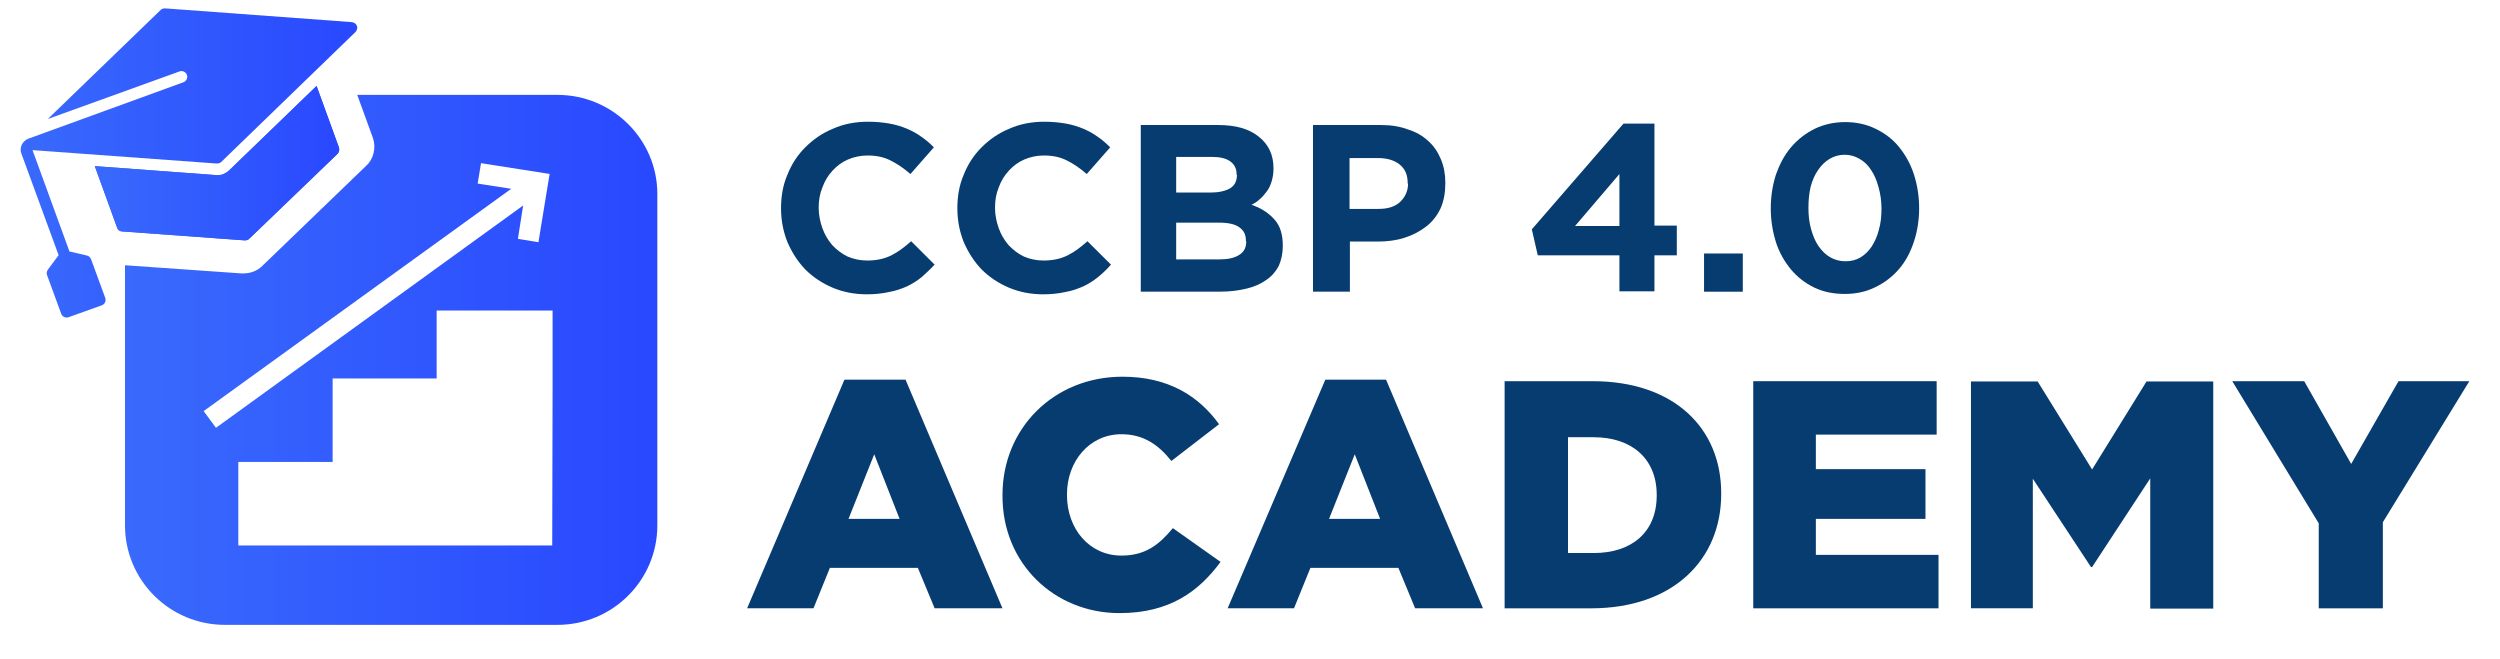
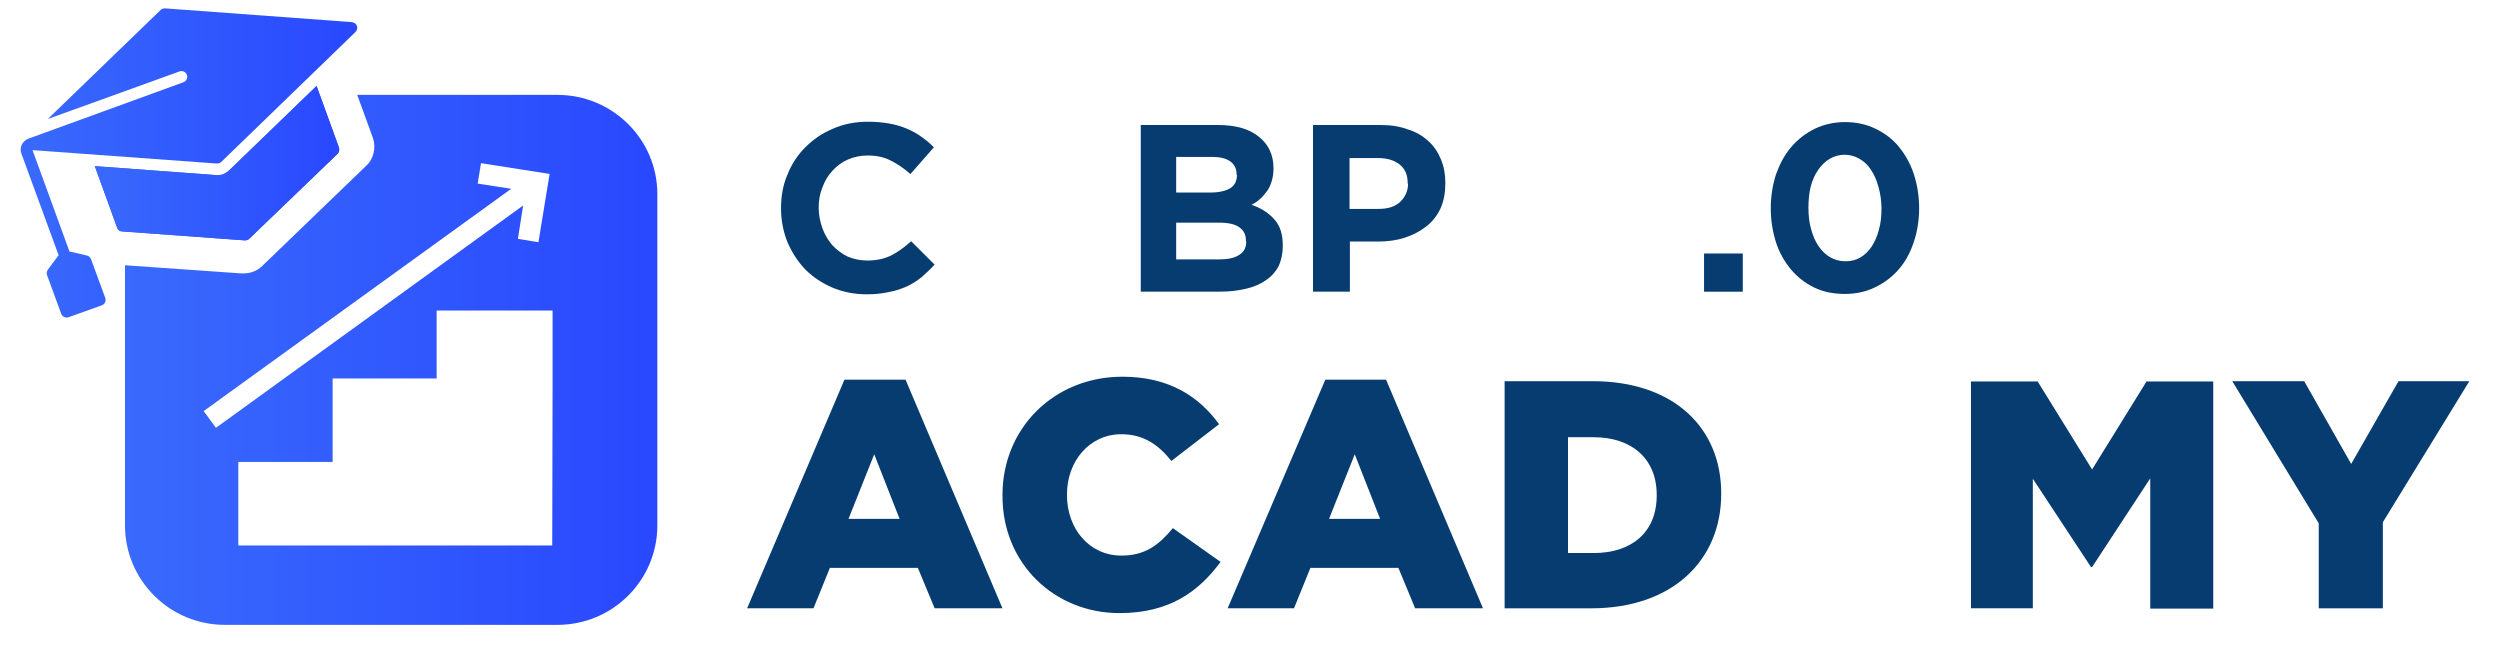
<svg xmlns="http://www.w3.org/2000/svg" width="91" height="24" viewBox="0 0 91 24" fill="none">
  <path d="M27.195 22.142H29.611L30.208 20.67H33.41L34.021 22.142H36.49L32.962 13.821H30.737L27.195 22.142ZM30.886 18.887L31.822 16.536L32.745 18.887H30.886Z" fill="#073C71" />
  <path d="M40.751 22.317C42.583 22.317 43.642 21.52 44.429 20.453L42.692 19.224C42.19 19.832 41.688 20.223 40.819 20.223C39.652 20.223 38.838 19.251 38.838 18.021V17.994C38.838 16.792 39.652 15.806 40.819 15.806C41.62 15.806 42.163 16.184 42.638 16.779L44.374 15.441C43.642 14.428 42.542 13.712 40.86 13.712C38.35 13.712 36.491 15.603 36.491 18.008V18.035C36.477 20.507 38.377 22.317 40.751 22.317Z" fill="#073C71" />
  <path d="M44.686 22.142H47.102L47.699 20.67H50.901L51.511 22.142H53.981L50.453 13.821H48.241L44.686 22.142ZM48.377 18.887L49.313 16.536L50.236 18.887H48.377Z" fill="#073C71" />
  <path d="M54.768 22.143H57.916C60.901 22.143 62.652 20.373 62.652 17.982V17.955C62.652 15.577 60.928 13.875 57.97 13.875H54.768V22.143ZM57.075 20.116V15.915H58.011C59.382 15.915 60.304 16.685 60.304 18.009V18.036C60.304 19.373 59.395 20.13 58.011 20.13H57.075V20.116Z" fill="#073C71" />
-   <path d="M63.831 22.143H70.562V20.197H66.097V18.887H70.087V17.077H66.097V15.82H70.494V13.875H63.818V22.143H63.831Z" fill="#073C71" />
  <path d="M71.743 22.14H73.995V17.426L76.112 20.641H76.152L78.269 17.412V22.154H80.562V13.886H78.133L76.152 17.088L74.171 13.886H71.743V22.14Z" fill="#073C71" />
  <path d="M84.43 22.143H86.736V19.009L89.884 13.875H87.306L85.583 16.887L83.873 13.875H81.254L84.402 19.049V22.143H84.43Z" fill="#073C71" />
  <path d="M34.02 9.632L33.166 8.781C32.921 8.997 32.691 9.172 32.446 9.294C32.202 9.416 31.917 9.483 31.564 9.483C31.307 9.483 31.062 9.429 30.845 9.335C30.628 9.226 30.452 9.091 30.289 8.916C30.14 8.74 30.018 8.537 29.936 8.308C29.855 8.078 29.8 7.835 29.8 7.565V7.551C29.8 7.295 29.841 7.051 29.936 6.822C30.018 6.592 30.14 6.389 30.302 6.214C30.465 6.038 30.642 5.903 30.859 5.809C31.076 5.714 31.32 5.66 31.578 5.66C31.89 5.66 32.161 5.714 32.406 5.836C32.65 5.957 32.894 6.119 33.139 6.335L33.993 5.363C33.858 5.228 33.708 5.093 33.545 4.984C33.383 4.863 33.206 4.768 33.016 4.687C32.826 4.606 32.609 4.539 32.379 4.498C32.148 4.458 31.89 4.431 31.605 4.431C31.13 4.431 30.71 4.512 30.316 4.687C29.923 4.849 29.597 5.079 29.312 5.363C29.027 5.646 28.81 5.984 28.661 6.362C28.498 6.741 28.43 7.146 28.43 7.578V7.592C28.43 8.024 28.511 8.429 28.661 8.808C28.823 9.186 29.041 9.524 29.312 9.807C29.597 10.091 29.923 10.307 30.302 10.469C30.682 10.631 31.103 10.713 31.551 10.713C31.849 10.713 32.107 10.685 32.351 10.631C32.596 10.591 32.813 10.51 33.003 10.429C33.206 10.334 33.396 10.213 33.559 10.078C33.695 9.956 33.858 9.807 34.02 9.632Z" fill="#073C71" />
-   <path d="M40.439 9.632L39.584 8.781C39.34 8.997 39.109 9.172 38.864 9.294C38.62 9.416 38.335 9.483 37.983 9.483C37.725 9.483 37.48 9.429 37.263 9.335C37.046 9.226 36.87 9.091 36.707 8.916C36.558 8.74 36.436 8.537 36.354 8.308C36.273 8.078 36.219 7.835 36.219 7.565V7.551C36.219 7.295 36.259 7.051 36.354 6.822C36.436 6.592 36.558 6.389 36.721 6.214C36.883 6.038 37.06 5.903 37.277 5.809C37.494 5.714 37.738 5.66 37.996 5.66C38.308 5.66 38.58 5.714 38.824 5.836C39.068 5.957 39.312 6.119 39.557 6.335L40.411 5.363C40.276 5.228 40.127 5.093 39.964 4.984C39.801 4.863 39.624 4.768 39.434 4.687C39.245 4.606 39.027 4.539 38.797 4.498C38.566 4.458 38.308 4.431 38.023 4.431C37.548 4.431 37.128 4.512 36.734 4.687C36.341 4.849 36.015 5.079 35.73 5.363C35.445 5.646 35.228 5.984 35.079 6.362C34.916 6.741 34.848 7.146 34.848 7.578V7.592C34.848 8.024 34.929 8.429 35.079 8.808C35.242 9.186 35.459 9.524 35.73 9.807C36.015 10.091 36.341 10.307 36.721 10.469C37.101 10.631 37.521 10.713 37.969 10.713C38.267 10.713 38.525 10.685 38.77 10.631C39.014 10.591 39.231 10.51 39.421 10.429C39.624 10.334 39.814 10.213 39.977 10.078C40.127 9.956 40.289 9.807 40.439 9.632Z" fill="#073C71" />
  <path d="M46.694 8.955V8.941C46.694 8.536 46.599 8.225 46.395 7.995C46.192 7.766 45.92 7.577 45.554 7.455C45.663 7.401 45.771 7.333 45.853 7.252C45.948 7.171 46.029 7.077 46.11 6.969C46.192 6.861 46.246 6.739 46.287 6.604C46.328 6.469 46.355 6.32 46.355 6.145V6.118C46.355 5.645 46.178 5.253 45.812 4.969C45.459 4.686 44.971 4.551 44.346 4.551H41.524V10.616H44.428C44.767 10.616 45.079 10.576 45.364 10.508C45.649 10.441 45.893 10.333 46.083 10.197C46.287 10.062 46.436 9.887 46.545 9.684C46.64 9.468 46.694 9.225 46.694 8.955ZM45.025 6.361C45.025 6.59 44.944 6.753 44.767 6.861C44.591 6.955 44.36 7.009 44.062 7.009H42.813V5.712H44.129C44.414 5.712 44.631 5.766 44.781 5.874C44.93 5.983 45.011 6.131 45.011 6.334V6.361H45.025ZM45.364 8.779C45.364 9.009 45.283 9.171 45.106 9.279C44.944 9.387 44.699 9.441 44.414 9.441H42.813V8.104H44.36C44.713 8.104 44.957 8.158 45.12 8.279C45.283 8.401 45.35 8.549 45.35 8.752V8.779H45.364Z" fill="#073C71" />
  <path d="M52.61 6.658V6.645C52.61 6.334 52.556 6.05 52.447 5.793C52.339 5.537 52.19 5.307 51.986 5.131C51.782 4.942 51.552 4.807 51.253 4.713C50.968 4.605 50.643 4.551 50.276 4.551H47.793V10.616H49.136V8.793H50.154C50.493 8.793 50.819 8.752 51.117 8.657C51.416 8.563 51.674 8.428 51.904 8.252C52.135 8.077 52.312 7.847 52.434 7.59C52.556 7.32 52.61 7.009 52.61 6.658ZM51.253 6.685C51.253 6.942 51.158 7.158 50.968 7.347C50.778 7.523 50.52 7.604 50.181 7.604H49.123V5.753H50.154C50.493 5.753 50.751 5.834 50.941 5.983C51.145 6.145 51.24 6.361 51.24 6.672V6.685H51.253Z" fill="#073C71" />
-   <path d="M59.096 4.498L55.758 8.348L55.975 9.294H58.947V10.604H60.222V9.294H61.036V8.213H60.222V4.498H59.096ZM58.947 8.227H57.332L58.947 6.335V8.227Z" fill="#073C71" />
  <path d="M63.438 10.618V9.227H62.027V10.618H63.438Z" fill="#073C71" />
  <path d="M69.857 7.578C69.857 7.146 69.789 6.727 69.667 6.349C69.545 5.97 69.355 5.633 69.124 5.349C68.893 5.065 68.608 4.849 68.269 4.687C67.944 4.525 67.564 4.444 67.17 4.444C66.763 4.444 66.397 4.525 66.057 4.687C65.732 4.849 65.447 5.065 65.203 5.349C64.958 5.633 64.782 5.97 64.646 6.349C64.524 6.727 64.456 7.146 64.456 7.578C64.456 8.024 64.524 8.429 64.646 8.821C64.768 9.199 64.958 9.523 65.189 9.807C65.433 10.091 65.705 10.307 66.044 10.469C66.383 10.631 66.749 10.699 67.156 10.699C67.564 10.699 67.93 10.618 68.256 10.456C68.595 10.293 68.88 10.077 69.124 9.793C69.368 9.51 69.545 9.172 69.667 8.794C69.789 8.429 69.857 8.01 69.857 7.578ZM68.486 7.591C68.486 7.875 68.459 8.132 68.391 8.361C68.337 8.591 68.242 8.794 68.133 8.969C68.011 9.145 67.876 9.28 67.713 9.375C67.55 9.469 67.374 9.51 67.17 9.51C66.966 9.51 66.776 9.456 66.614 9.361C66.451 9.267 66.315 9.132 66.193 8.956C66.071 8.78 65.99 8.578 65.922 8.334C65.854 8.091 65.827 7.835 65.827 7.564C65.827 7.281 65.854 7.024 65.908 6.794C65.976 6.551 66.057 6.362 66.18 6.186C66.302 6.011 66.437 5.876 66.6 5.781C66.763 5.687 66.939 5.633 67.143 5.633C67.346 5.633 67.523 5.687 67.686 5.781C67.849 5.876 67.998 6.011 68.106 6.186C68.228 6.362 68.31 6.565 68.378 6.808C68.445 7.051 68.486 7.308 68.486 7.591Z" fill="#073C71" />
  <path fill-rule="evenodd" clip-rule="evenodd" d="M20.291 3.454H13.004L13.574 5.021C13.696 5.372 13.601 5.791 13.33 6.034L9.544 9.682C9.367 9.857 9.123 9.952 8.865 9.952H8.784L4.55 9.655V19.125C4.55 21.124 6.179 22.745 8.187 22.745H20.291C22.299 22.745 23.927 21.124 23.927 19.125V7.061C23.927 5.075 22.299 3.454 20.291 3.454ZM7.861 15.572L7.413 14.964L18.608 6.872L17.387 6.683L17.509 5.939L20.006 6.331L19.599 8.817L18.852 8.695L19.042 7.48L7.861 15.572ZM20.114 14.153L20.101 19.854H8.675V16.815H12.108V13.775H15.894V11.303H20.114V14.153Z" fill="url(#paint0_linear)" />
  <path d="M7.846 6.372L3.45 6.047L4.264 8.29C4.291 8.371 4.359 8.425 4.454 8.425L8.905 8.749C8.972 8.749 9.027 8.736 9.067 8.695L12.283 5.602C12.338 5.548 12.365 5.453 12.338 5.372L11.523 3.129L8.348 6.196C8.28 6.264 8.199 6.304 8.117 6.345C8.036 6.372 7.941 6.385 7.846 6.372Z" fill="url(#paint1_linear)" />
  <path d="M1.714 10.018L2.229 11.423C2.27 11.531 2.392 11.585 2.501 11.545L3.708 11.112C3.817 11.072 3.871 10.95 3.83 10.842L3.315 9.437C3.288 9.37 3.233 9.316 3.165 9.302L2.528 9.153L1.184 5.465L7.888 5.952C7.955 5.952 8.01 5.938 8.05 5.898L12.935 1.169C12.976 1.129 12.989 1.088 13.003 1.034C13.017 0.913 12.922 0.818 12.8 0.805L6.015 0.305C5.947 0.305 5.893 0.318 5.852 0.359L1.741 4.331L6.531 2.601C6.639 2.561 6.761 2.615 6.802 2.723C6.843 2.831 6.788 2.953 6.68 2.993L1.035 5.047C0.818 5.128 0.696 5.371 0.777 5.587L2.134 9.289L1.741 9.815C1.7 9.883 1.686 9.95 1.714 10.018Z" fill="url(#paint2_linear)" />
  <path d="M7.846 6.372L3.45 6.047L4.264 8.29C4.291 8.371 4.359 8.425 4.454 8.425L8.905 8.749C8.972 8.749 9.027 8.736 9.067 8.695L12.283 5.602C12.338 5.548 12.365 5.453 12.338 5.372L11.523 3.129L8.348 6.196C8.28 6.264 8.199 6.304 8.117 6.345C8.036 6.372 7.941 6.385 7.846 6.372Z" fill="url(#paint3_linear)" />
  <defs>
    <linearGradient id="paint0_linear" x1="4.549" y1="13.1" x2="23.926" y2="13.1" gradientUnits="userSpaceOnUse">
      <stop stop-color="#396AFC" />
      <stop offset="1" stop-color="#2948FF" />
    </linearGradient>
    <linearGradient id="paint1_linear" x1="3.448" y1="5.939" x2="12.346" y2="5.939" gradientUnits="userSpaceOnUse">
      <stop stop-color="#396AFC" />
      <stop offset="1" stop-color="#2948FF" />
    </linearGradient>
    <linearGradient id="paint2_linear" x1="0.75" y1="5.931" x2="13.003" y2="5.931" gradientUnits="userSpaceOnUse">
      <stop stop-color="#396AFC" />
      <stop offset="1" stop-color="#2948FF" />
    </linearGradient>
    <linearGradient id="paint3_linear" x1="3.448" y1="5.939" x2="12.346" y2="5.939" gradientUnits="userSpaceOnUse">
      <stop stop-color="#396AFC" />
      <stop offset="1" stop-color="#2948FF" />
    </linearGradient>
  </defs>
</svg>